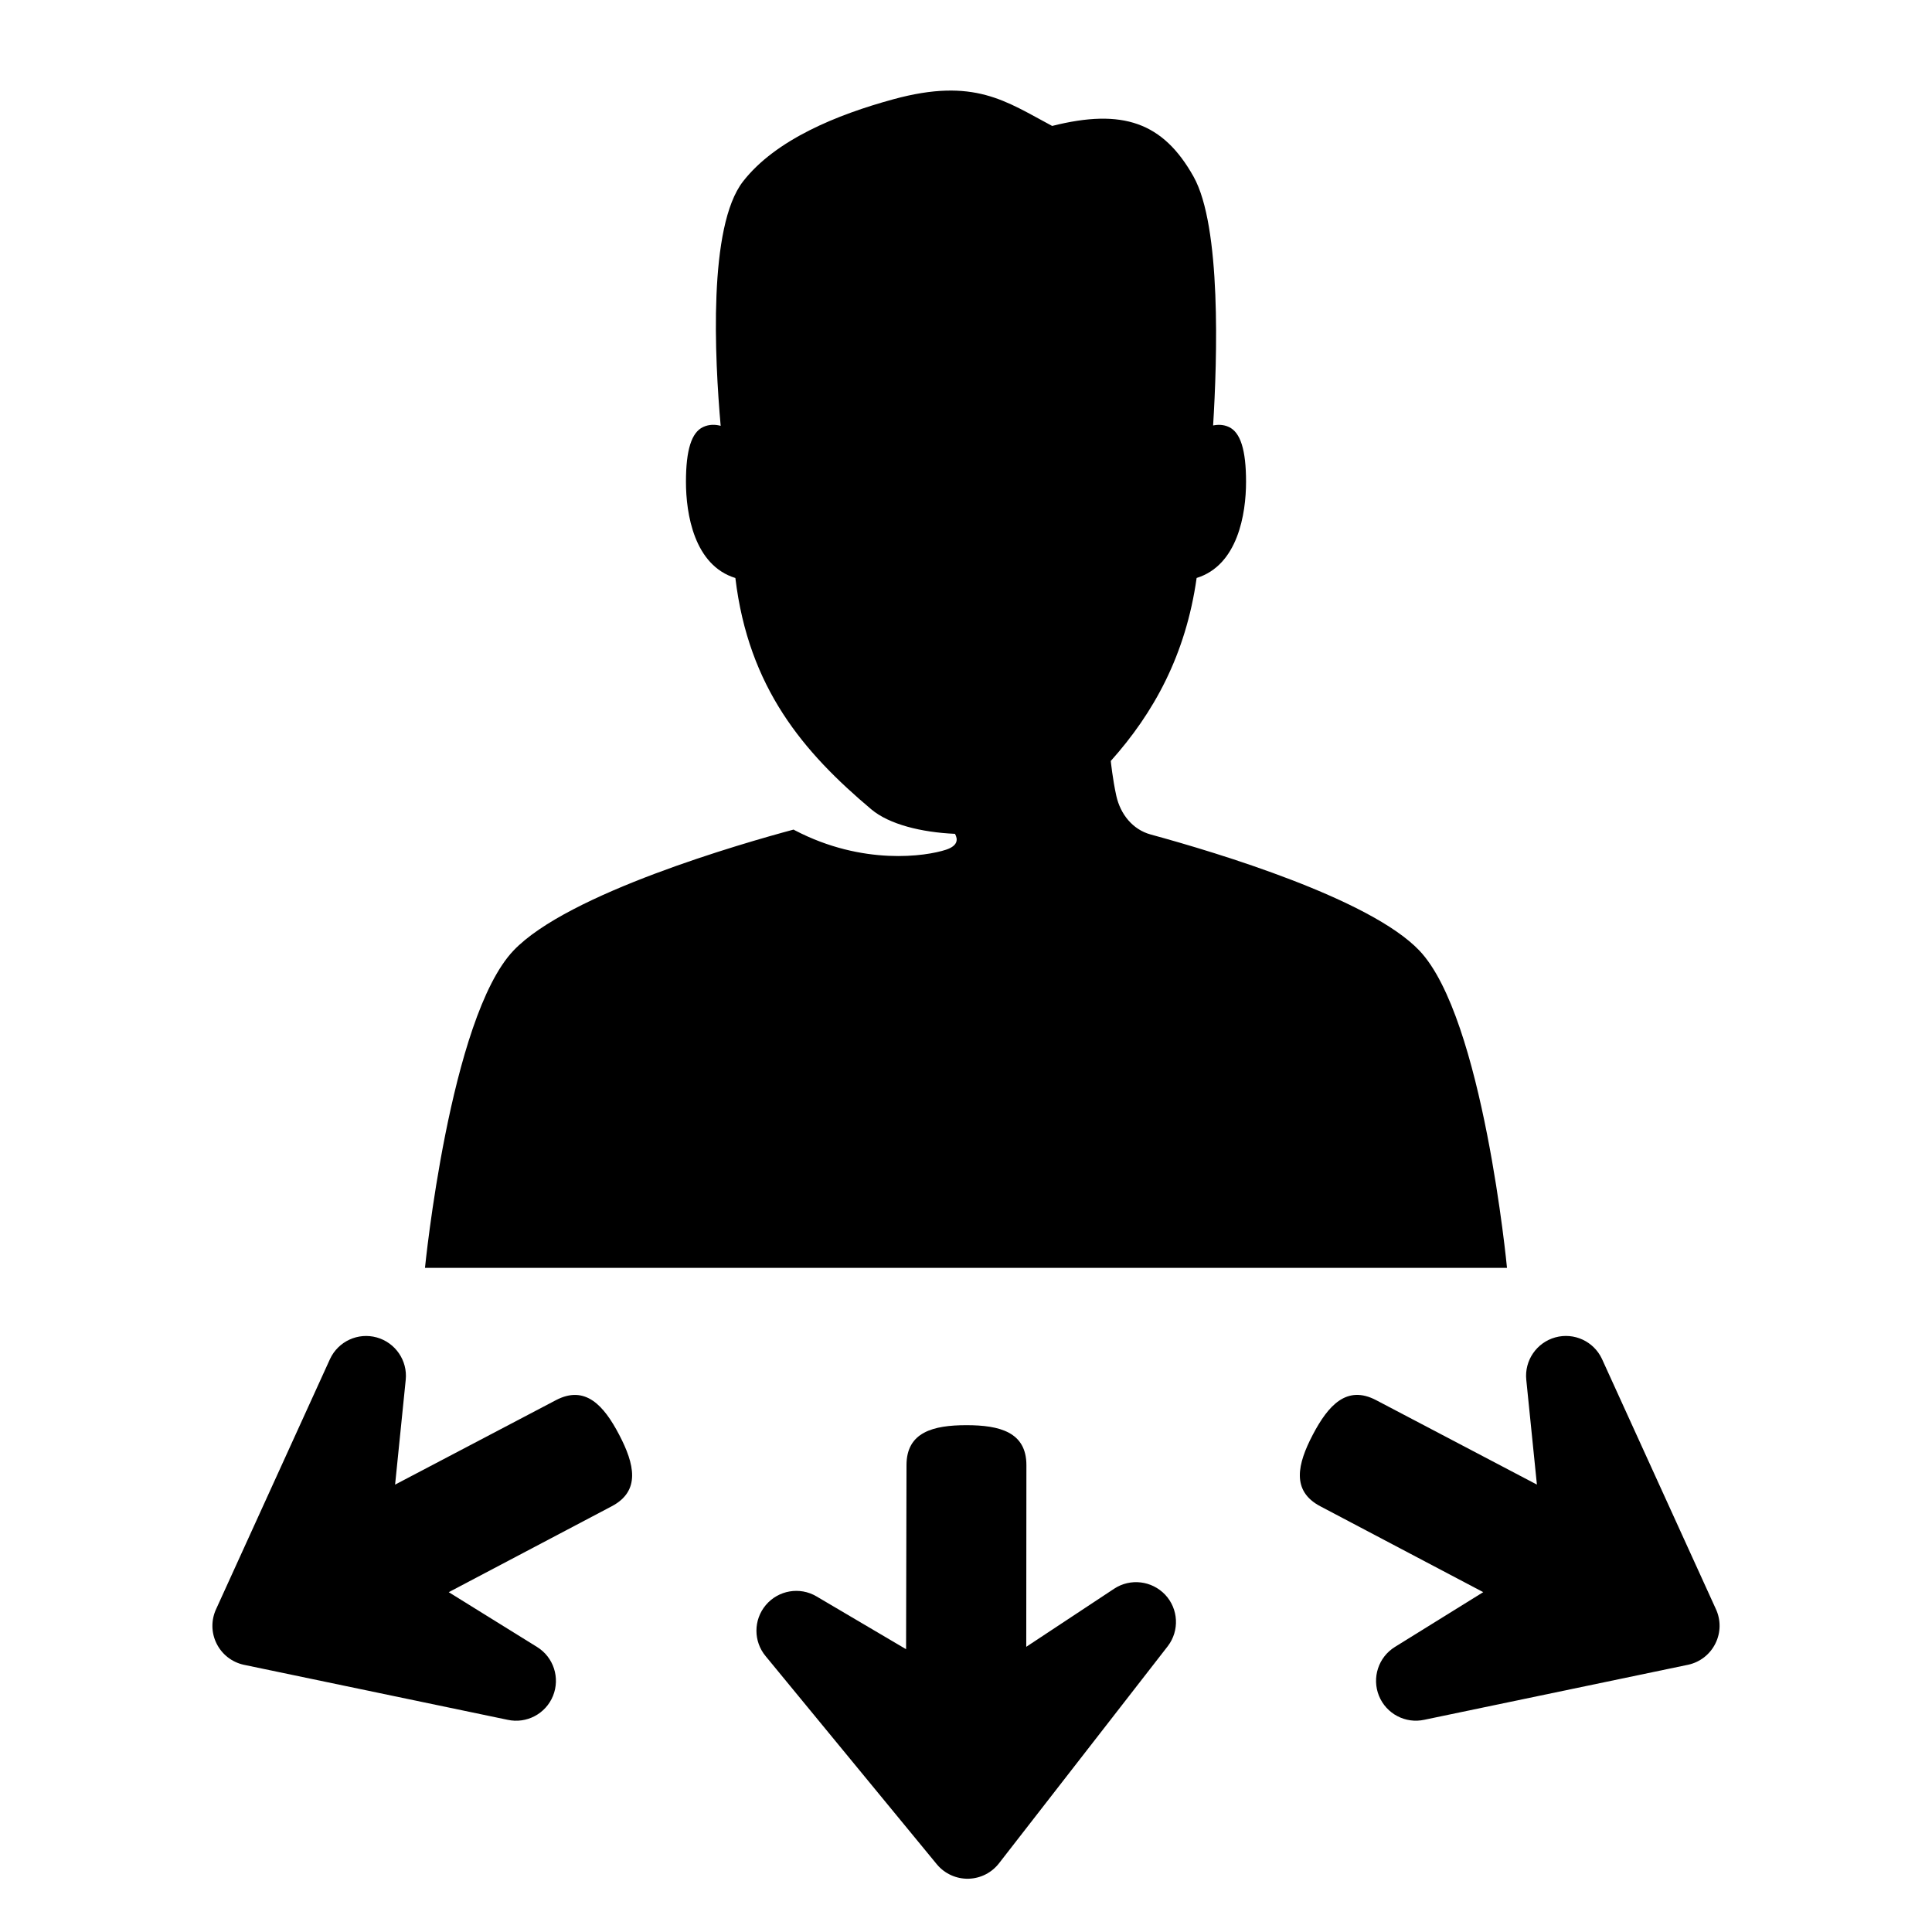
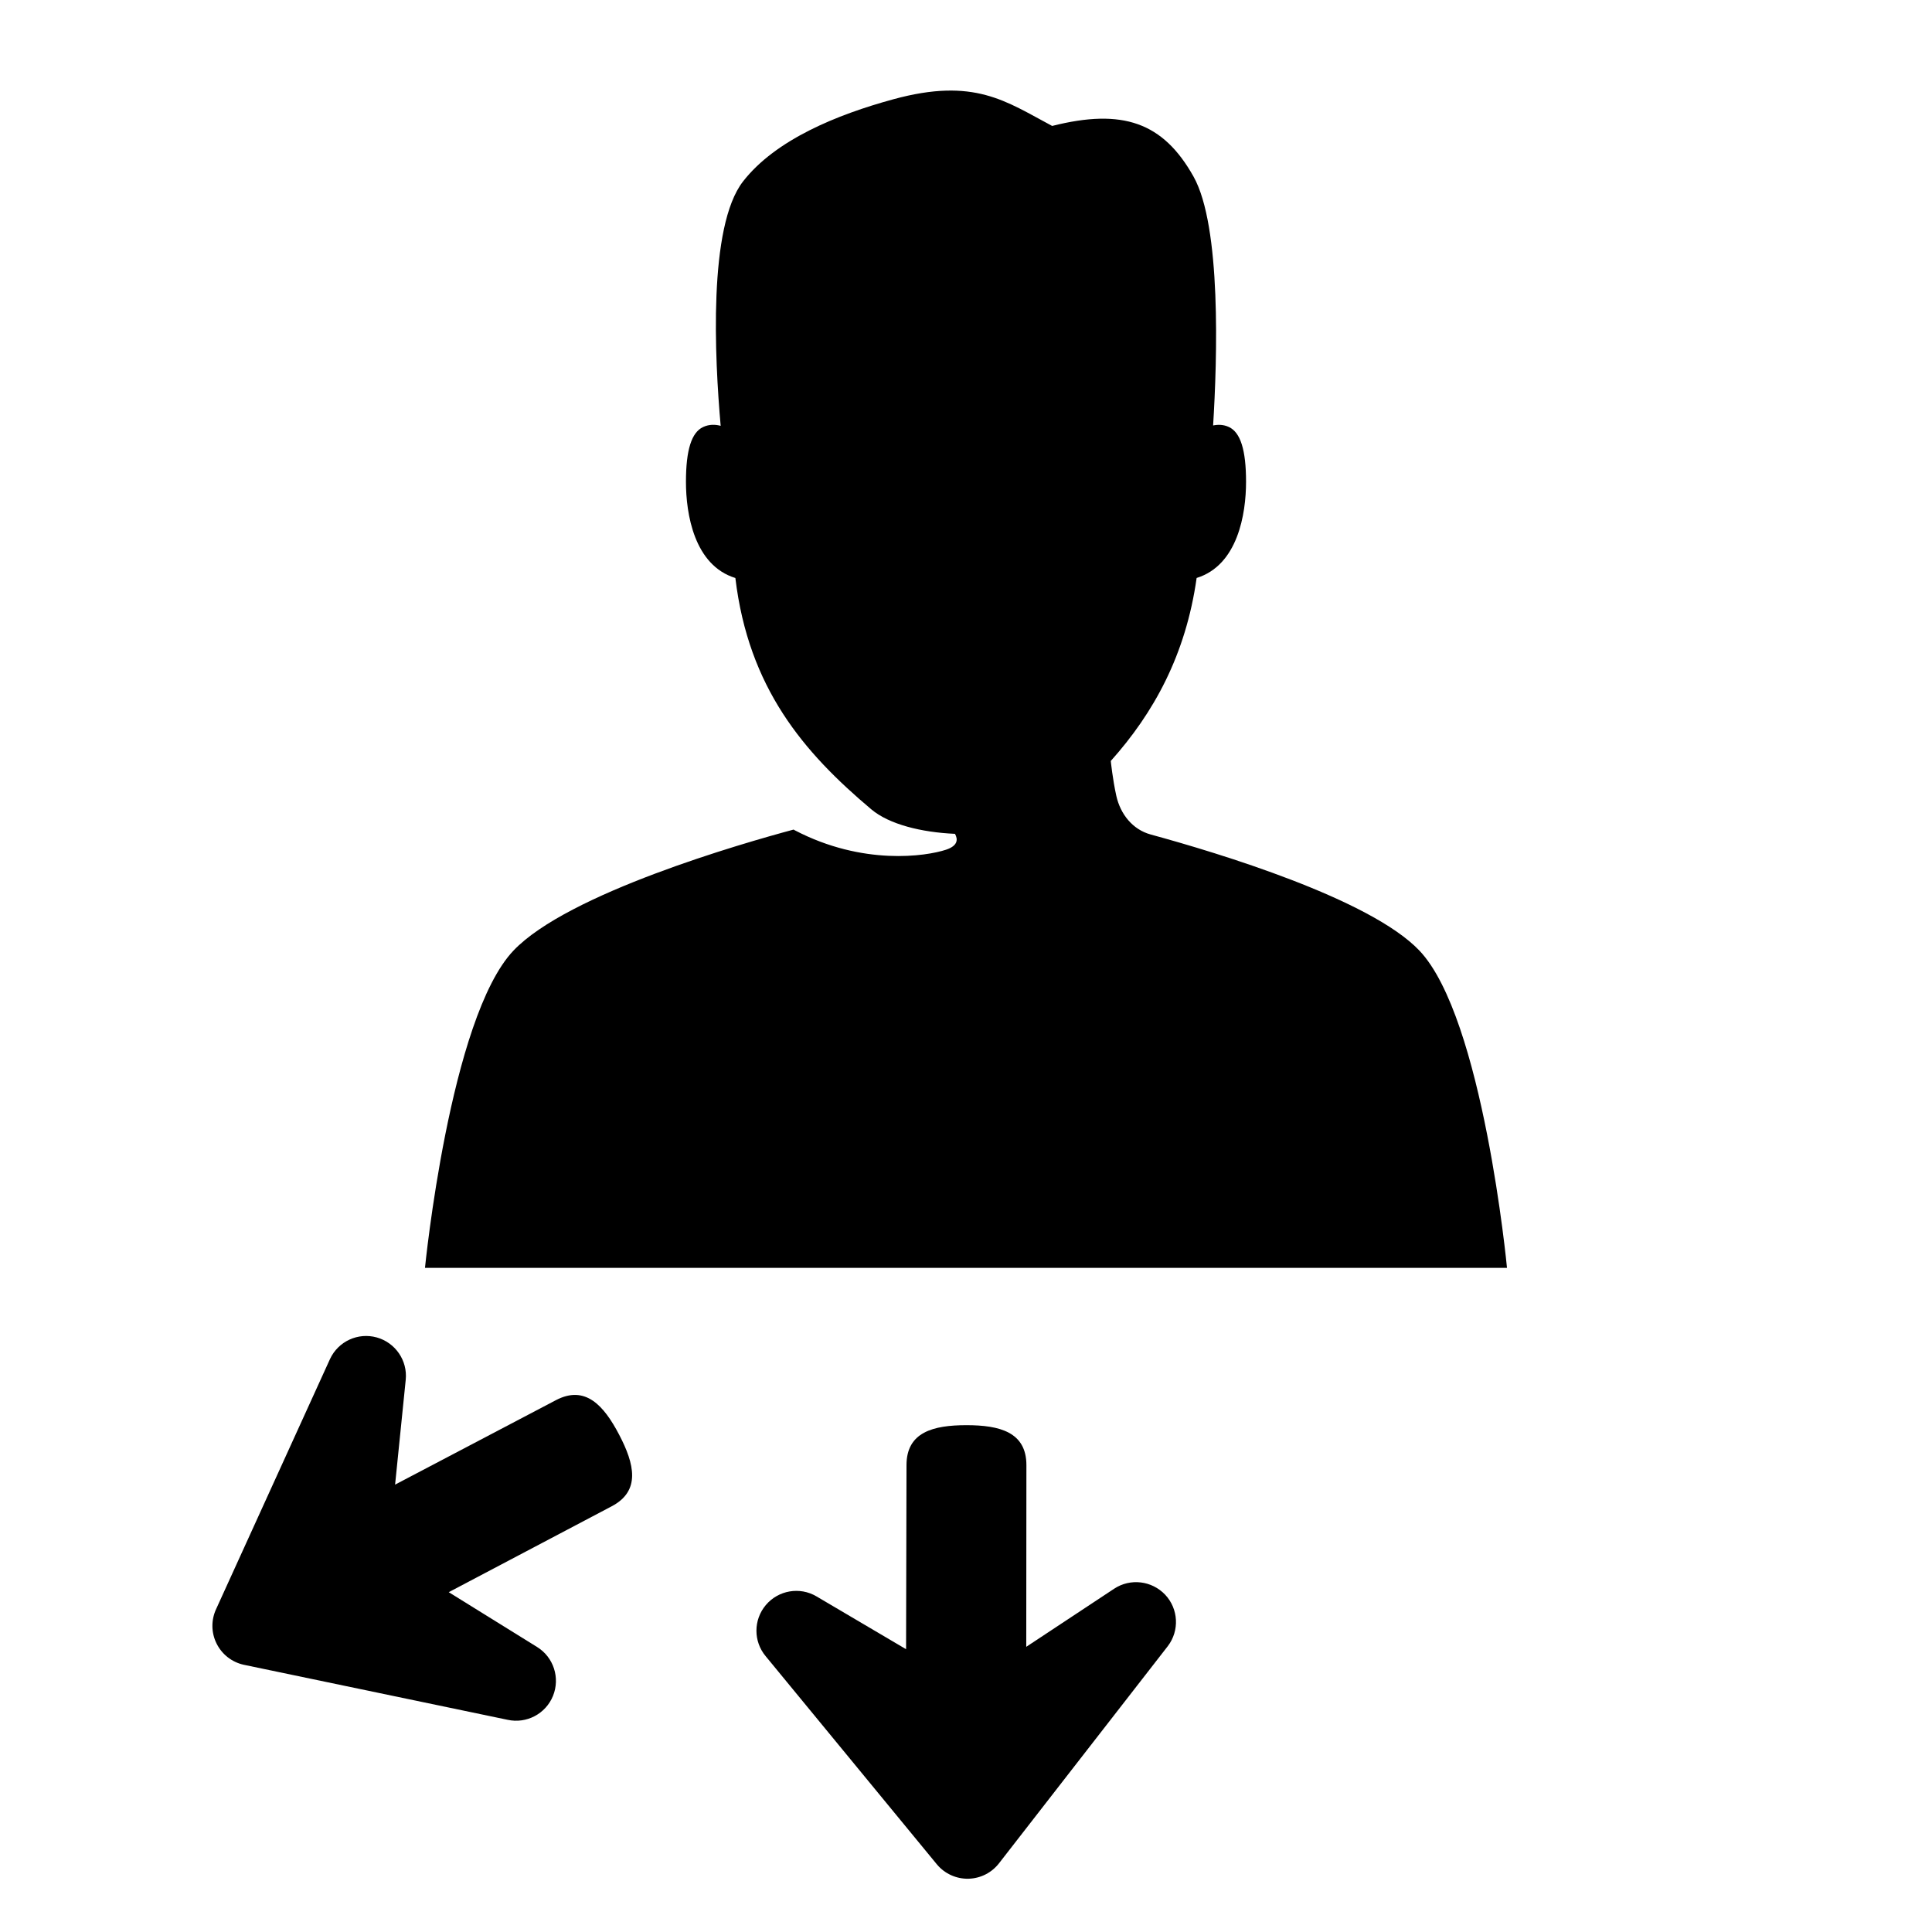
<svg xmlns="http://www.w3.org/2000/svg" baseProfile="tiny" height="1250" version="1.2" viewBox="0 0 64 64" width="1250" x="0px" xml:space="preserve" y="0px">
  <g id="Box">
-     <rect fill="none" height="64" width="64" />
-   </g>
+     </g>
  <g id="Icon">
    <g>
      <path d="M47.02,31.49c-1.627-1.712-6.656-3.233-8.901-3.846c-0.601-0.164-1.005-0.675-1.14-1.283    c-0.12-0.537-0.183-1.153-0.183-1.153c1.426-1.593,2.485-3.519,2.844-6.062    c1.364-0.421,1.637-2.124,1.637-3.186s-0.187-1.637-0.568-1.815c-0.184-0.085-0.363-0.084-0.523-0.051    c0.137-2.212,0.274-6.596-0.648-8.243c-1.008-1.8-2.349-2.268-4.684-1.679    c-1.532-0.813-2.575-1.617-5.259-0.884c-1.865,0.508-3.906,1.339-4.982,2.724    c-1.16,1.494-0.937,5.854-0.74,8.094c-0.173-0.047-0.376-0.056-0.582,0.04    c-0.381,0.178-0.568,0.753-0.568,1.815s0.272,2.766,1.637,3.186c0.437,3.644,2.26,5.776,4.504,7.664    c0.593,0.499,1.66,0.761,2.771,0.811c0.101,0.18,0.101,0.394-0.297,0.526c-0.667,0.22-2.753,0.531-5-0.639    c-0.019-0.01-0.032-0.019-0.05-0.028c-1.678,0.45-7.475,2.11-9.279,4.009C14.899,33.711,14.078,42,14.078,42    h35.843C49.922,42,49.13,33.711,47.02,31.49z" />
      <path d="M36.907,52.629l-2.911,1.924l0.005-6.018c0-1.097-0.889-1.324-1.986-1.324c-1.097,0-1.986,0.227-1.986,1.324    l-0.014,6.097l-2.967-1.749c-0.554-0.328-1.263-0.205-1.678,0.285c-0.416,0.492-0.416,1.211-0.001,1.702    l5.672,6.896c0.258,0.306,0.642,0.479,1.043,0.469c0.401-0.01,0.775-0.202,1.018-0.522l5.585-7.185    c0.389-0.512,0.352-1.23-0.088-1.7C38.157,52.361,37.444,52.274,36.907,52.629z" />
-       <path d="M56.838,53.296l-3.772-8.282c-0.273-0.582-0.926-0.883-1.546-0.711c-0.618,0.173-1.025,0.765-0.96,1.405    l0.352,3.471l-5.328-2.798c-0.972-0.509-1.585,0.173-2.095,1.144c-0.509,0.972-0.721,1.864,0.251,2.374    l5.394,2.843l-2.927,1.816c-0.547,0.339-0.768,1.024-0.527,1.619c0.243,0.597,0.879,0.931,1.507,0.792    l8.74-1.823c0.391-0.086,0.723-0.346,0.9-0.707C57.005,54.08,57.009,53.659,56.838,53.296z" />
      <path d="M18.416,46.382l-5.328,2.798l0.352-3.471c0.065-0.641-0.343-1.232-0.96-1.405    c-0.62-0.172-1.273,0.129-1.546,0.711l-3.772,8.282c-0.171,0.363-0.168,0.784,0.01,1.143    c0.177,0.361,0.508,0.62,0.9,0.707l8.74,1.823c0.628,0.139,1.265-0.195,1.507-0.792    c0.241-0.595,0.021-1.28-0.527-1.619l-2.927-1.816l5.394-2.843c0.972-0.509,0.76-1.402,0.251-2.374    C20.002,46.555,19.388,45.873,18.416,46.382z" />
    </g>
  </g>
</svg>